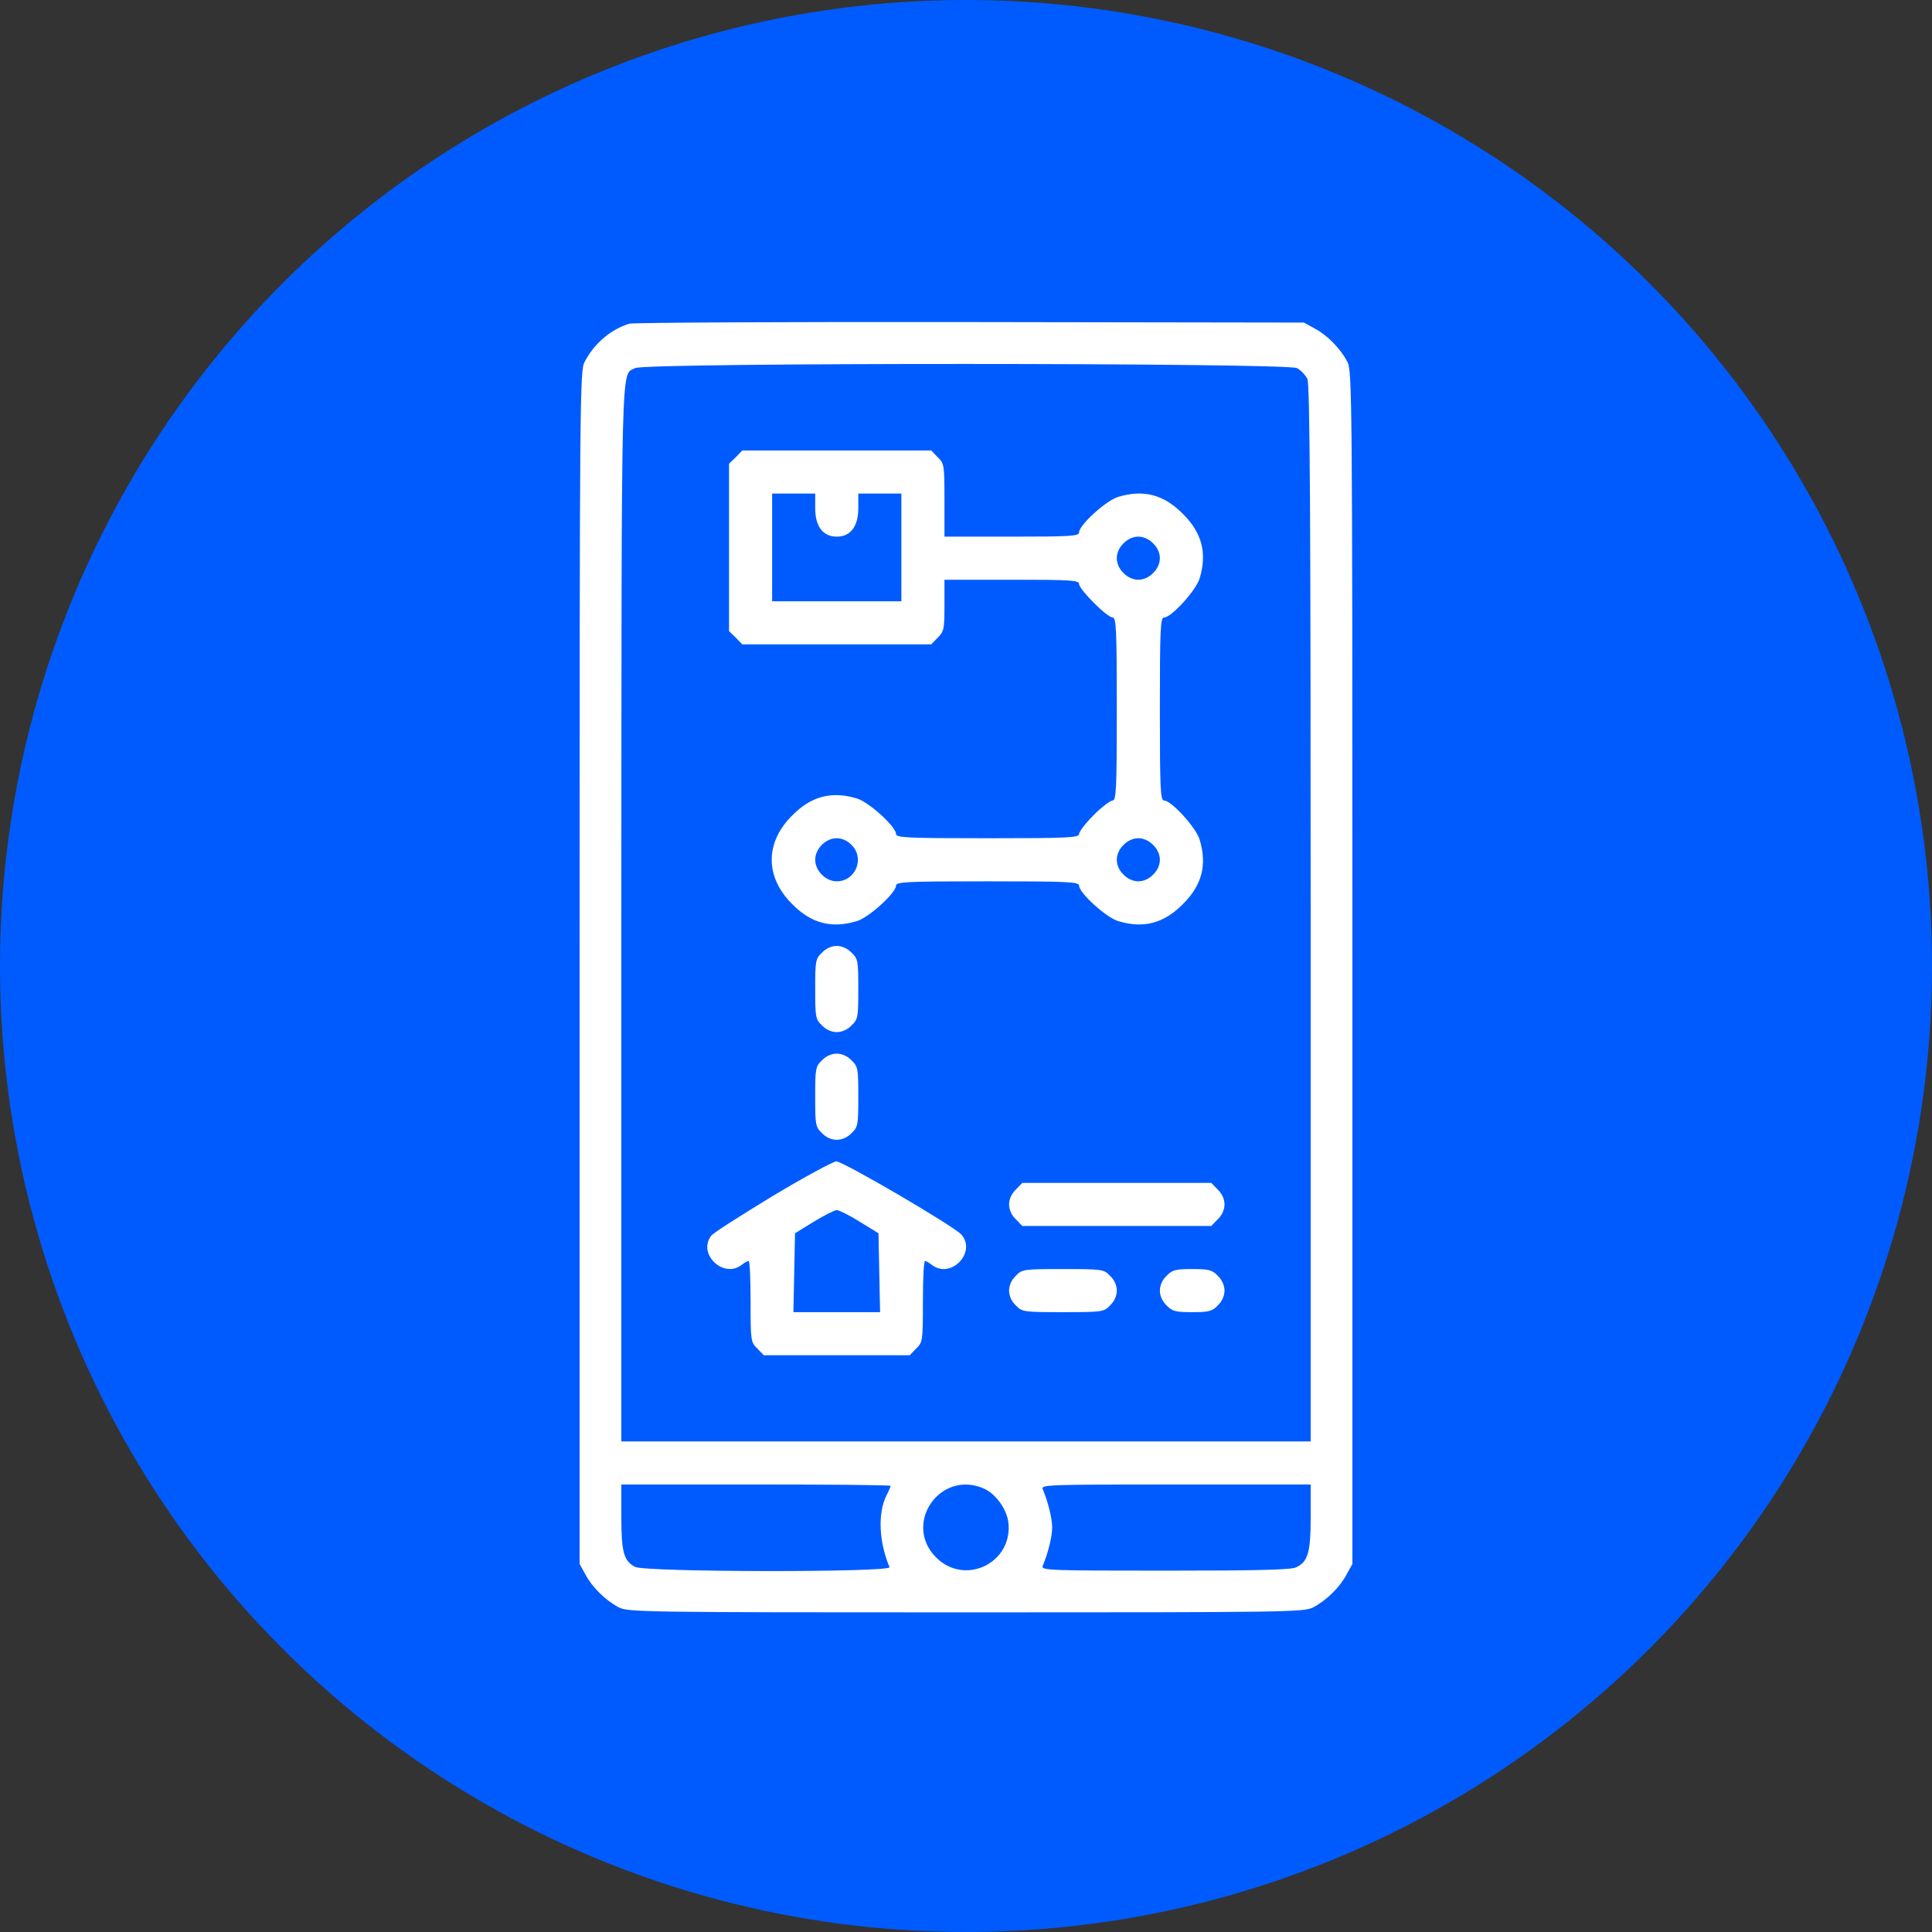
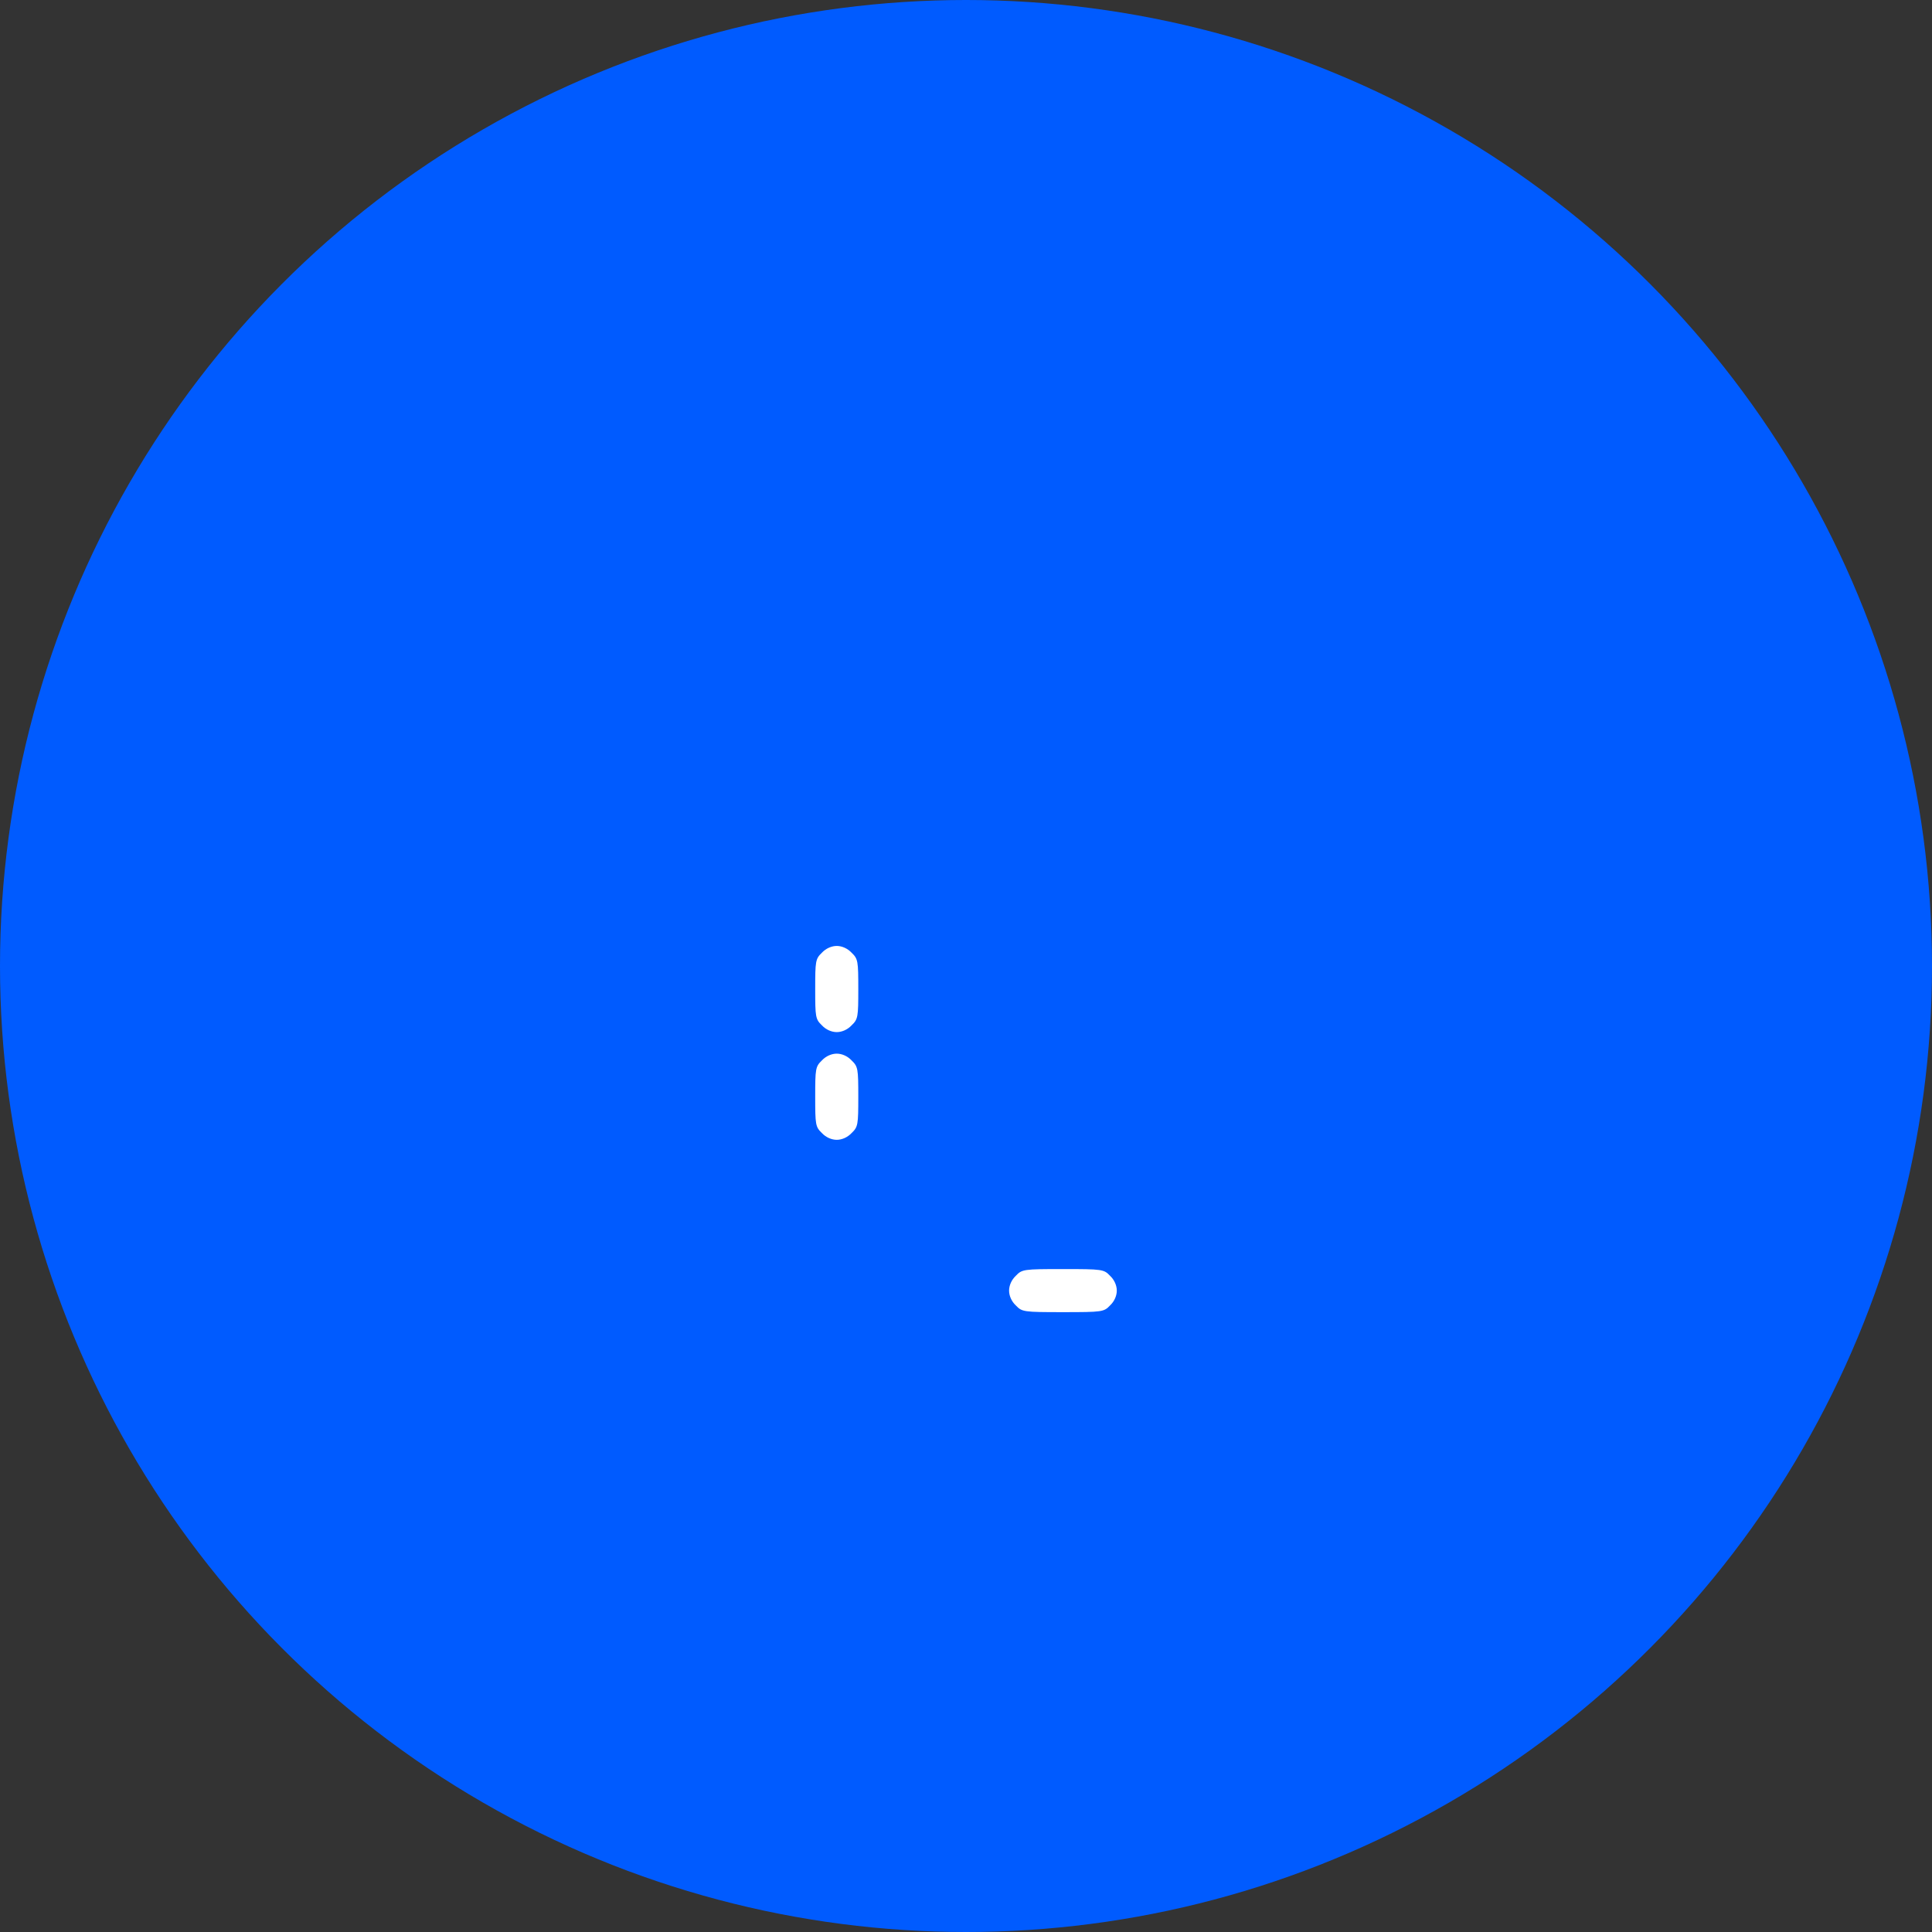
<svg xmlns="http://www.w3.org/2000/svg" width="60" height="60" viewBox="0 0 60 60" fill="none">
  <rect x="0" y="0" width="60" height="60" fill="#333333" stroke="none" />
  <circle cx="30" cy="30" r="30" fill="#005BFF" />
-   <path d="M19.547 10.052C18.97 10.227 18.46 10.662 18.159 11.231C18.008 11.515 18 12.142 18 30.046V48.569L18.184 48.903C18.393 49.296 18.803 49.698 19.212 49.915C19.497 50.066 19.923 50.074 30 50.074C40.077 50.074 40.503 50.066 40.788 49.915C41.197 49.698 41.607 49.296 41.816 48.903L42 48.569V30.046C42 12.142 41.992 11.515 41.841 11.231C41.624 10.821 41.222 10.411 40.829 10.202L40.495 10.018L30.125 10.002C24.422 9.993 19.664 10.018 19.547 10.052ZM40.277 11.432C40.403 11.498 40.545 11.649 40.603 11.774C40.679 11.942 40.704 15.855 40.704 28.374V44.764H30H19.296V28.349C19.305 10.712 19.279 11.674 19.723 11.432C20.032 11.256 39.943 11.264 40.277 11.432ZM27.659 46.144C27.659 46.177 27.6 46.303 27.533 46.437C27.257 46.98 27.291 47.875 27.625 48.669C27.7 48.837 20.049 48.828 19.723 48.661C19.371 48.477 19.296 48.201 19.296 47.105V46.102H23.477C25.777 46.102 27.659 46.119 27.659 46.144ZM30.535 46.219C30.903 46.37 31.254 46.846 31.313 47.256C31.48 48.527 29.975 49.271 29.072 48.368C28.035 47.331 29.18 45.65 30.535 46.219ZM40.704 47.105C40.704 48.218 40.62 48.51 40.244 48.678C40.085 48.753 38.981 48.778 36.171 48.778C32.542 48.778 32.325 48.77 32.383 48.627C32.55 48.234 32.676 47.716 32.676 47.44C32.676 47.164 32.55 46.645 32.383 46.244C32.325 46.11 32.559 46.102 36.514 46.102H40.704V47.105Z" fill="white" />
-   <path d="M22.85 14.2L22.641 14.4V17.001V19.602L22.85 19.802L23.051 20.011H25.986H28.921L29.122 19.802C29.314 19.618 29.331 19.535 29.331 18.799V18.004H31.422C33.261 18.004 33.512 18.021 33.512 18.138C33.512 18.305 34.382 19.175 34.549 19.175C34.666 19.175 34.683 19.493 34.683 22.018C34.683 24.544 34.666 24.862 34.549 24.862C34.482 24.862 34.215 25.062 33.964 25.313C33.713 25.564 33.512 25.832 33.512 25.898C33.512 26.016 33.194 26.032 30.669 26.032C28.144 26.032 27.826 26.016 27.826 25.898C27.826 25.673 26.981 24.903 26.605 24.795C25.819 24.561 25.192 24.728 24.606 25.322C23.753 26.166 23.753 27.236 24.606 28.081C25.192 28.675 25.819 28.842 26.605 28.608C26.981 28.499 27.826 27.73 27.826 27.504C27.826 27.387 28.144 27.37 30.669 27.37C33.194 27.37 33.512 27.387 33.512 27.504C33.512 27.73 34.357 28.499 34.733 28.608C35.519 28.842 36.146 28.675 36.732 28.081C37.325 27.496 37.493 26.869 37.258 26.082C37.15 25.706 36.38 24.862 36.155 24.862C36.038 24.862 36.021 24.544 36.021 22.018C36.021 19.493 36.038 19.175 36.155 19.175C36.38 19.175 37.15 18.331 37.258 17.954C37.493 17.168 37.325 16.541 36.732 15.956C36.146 15.362 35.519 15.195 34.733 15.429C34.357 15.537 33.512 16.307 33.512 16.533C33.512 16.65 33.261 16.666 31.422 16.666H29.331V15.537C29.331 14.442 29.323 14.392 29.122 14.2L28.921 13.991H25.986H23.051L22.85 14.2ZM25.317 15.788C25.317 16.349 25.56 16.666 25.986 16.666C26.413 16.666 26.655 16.349 26.655 15.788V15.328H27.324H27.993V17.001V18.673H25.986H23.979V17.001V15.328H24.648H25.317V15.788ZM35.812 16.875C35.946 17.001 36.021 17.177 36.021 17.335C36.021 17.494 35.946 17.67 35.812 17.795C35.686 17.929 35.511 18.004 35.352 18.004C35.193 18.004 35.017 17.929 34.892 17.795C34.758 17.67 34.683 17.494 34.683 17.335C34.683 17.177 34.758 17.001 34.892 16.875C35.017 16.742 35.193 16.666 35.352 16.666C35.511 16.666 35.686 16.742 35.812 16.875ZM26.446 26.241C26.864 26.651 26.571 27.37 25.986 27.37C25.643 27.37 25.317 27.044 25.317 26.701C25.317 26.358 25.643 26.032 25.986 26.032C26.145 26.032 26.321 26.108 26.446 26.241ZM35.812 26.241C35.946 26.367 36.021 26.542 36.021 26.701C36.021 26.86 35.946 27.036 35.812 27.161C35.686 27.295 35.511 27.37 35.352 27.37C35.193 27.37 35.017 27.295 34.892 27.161C34.758 27.036 34.683 26.86 34.683 26.701C34.683 26.542 34.758 26.367 34.892 26.241C35.017 26.108 35.193 26.032 35.352 26.032C35.511 26.032 35.686 26.108 35.812 26.241Z" fill="white" />
  <path d="M25.526 29.586C25.325 29.779 25.317 29.846 25.317 30.715C25.317 31.585 25.325 31.652 25.526 31.844C25.651 31.978 25.827 32.053 25.986 32.053C26.145 32.053 26.32 31.978 26.446 31.844C26.647 31.652 26.655 31.585 26.655 30.715C26.655 29.846 26.647 29.779 26.446 29.586C26.32 29.453 26.145 29.377 25.986 29.377C25.827 29.377 25.651 29.453 25.526 29.586Z" fill="white" />
  <path d="M25.526 32.931C25.325 33.124 25.317 33.191 25.317 34.06C25.317 34.93 25.325 34.997 25.526 35.189C25.651 35.323 25.827 35.398 25.986 35.398C26.145 35.398 26.32 35.323 26.446 35.189C26.647 34.997 26.655 34.93 26.655 34.06C26.655 33.191 26.647 33.124 26.446 32.931C26.32 32.797 26.145 32.722 25.986 32.722C25.827 32.722 25.651 32.797 25.526 32.931Z" fill="white" />
-   <path d="M23.979 37.154C22.992 37.756 22.131 38.3 22.081 38.384C21.663 38.944 22.465 39.713 23.026 39.287C23.109 39.22 23.21 39.161 23.252 39.161C23.285 39.161 23.31 39.73 23.31 40.416C23.31 41.645 23.318 41.687 23.519 41.879L23.72 42.088H25.986H28.252L28.453 41.879C28.654 41.687 28.662 41.645 28.662 40.416C28.662 39.73 28.687 39.161 28.729 39.161C28.762 39.161 28.863 39.22 28.946 39.287C29.532 39.73 30.334 38.894 29.858 38.342C29.615 38.074 26.187 36.067 25.969 36.067C25.869 36.076 24.966 36.561 23.979 37.154ZM26.697 37.94L27.282 38.3L27.307 39.521L27.332 40.75H25.986H24.64L24.665 39.521L24.69 38.3L25.275 37.94C25.601 37.74 25.919 37.581 25.986 37.581C26.053 37.581 26.379 37.74 26.697 37.94Z" fill="white" />
-   <path d="M31.547 36.945C31.413 37.071 31.338 37.246 31.338 37.405C31.338 37.564 31.413 37.74 31.547 37.865L31.748 38.074H34.683H37.618L37.819 37.865C37.953 37.74 38.028 37.564 38.028 37.405C38.028 37.246 37.953 37.071 37.819 36.945L37.618 36.736H34.683H31.748L31.547 36.945Z" fill="white" />
  <path d="M31.547 39.621C31.413 39.747 31.338 39.922 31.338 40.081C31.338 40.24 31.413 40.416 31.547 40.541C31.739 40.742 31.781 40.75 33.011 40.75C34.24 40.75 34.282 40.742 34.474 40.541C34.608 40.416 34.683 40.24 34.683 40.081C34.683 39.922 34.608 39.747 34.474 39.621C34.282 39.42 34.24 39.412 33.011 39.412C31.781 39.412 31.739 39.42 31.547 39.621Z" fill="white" />
-   <path d="M36.23 39.621C36.096 39.747 36.021 39.922 36.021 40.081C36.021 40.24 36.096 40.416 36.23 40.541C36.406 40.725 36.506 40.75 37.024 40.75C37.543 40.75 37.643 40.725 37.819 40.541C37.953 40.416 38.028 40.24 38.028 40.081C38.028 39.922 37.953 39.747 37.819 39.621C37.643 39.437 37.543 39.412 37.024 39.412C36.506 39.412 36.406 39.437 36.23 39.621Z" fill="white" />
</svg>